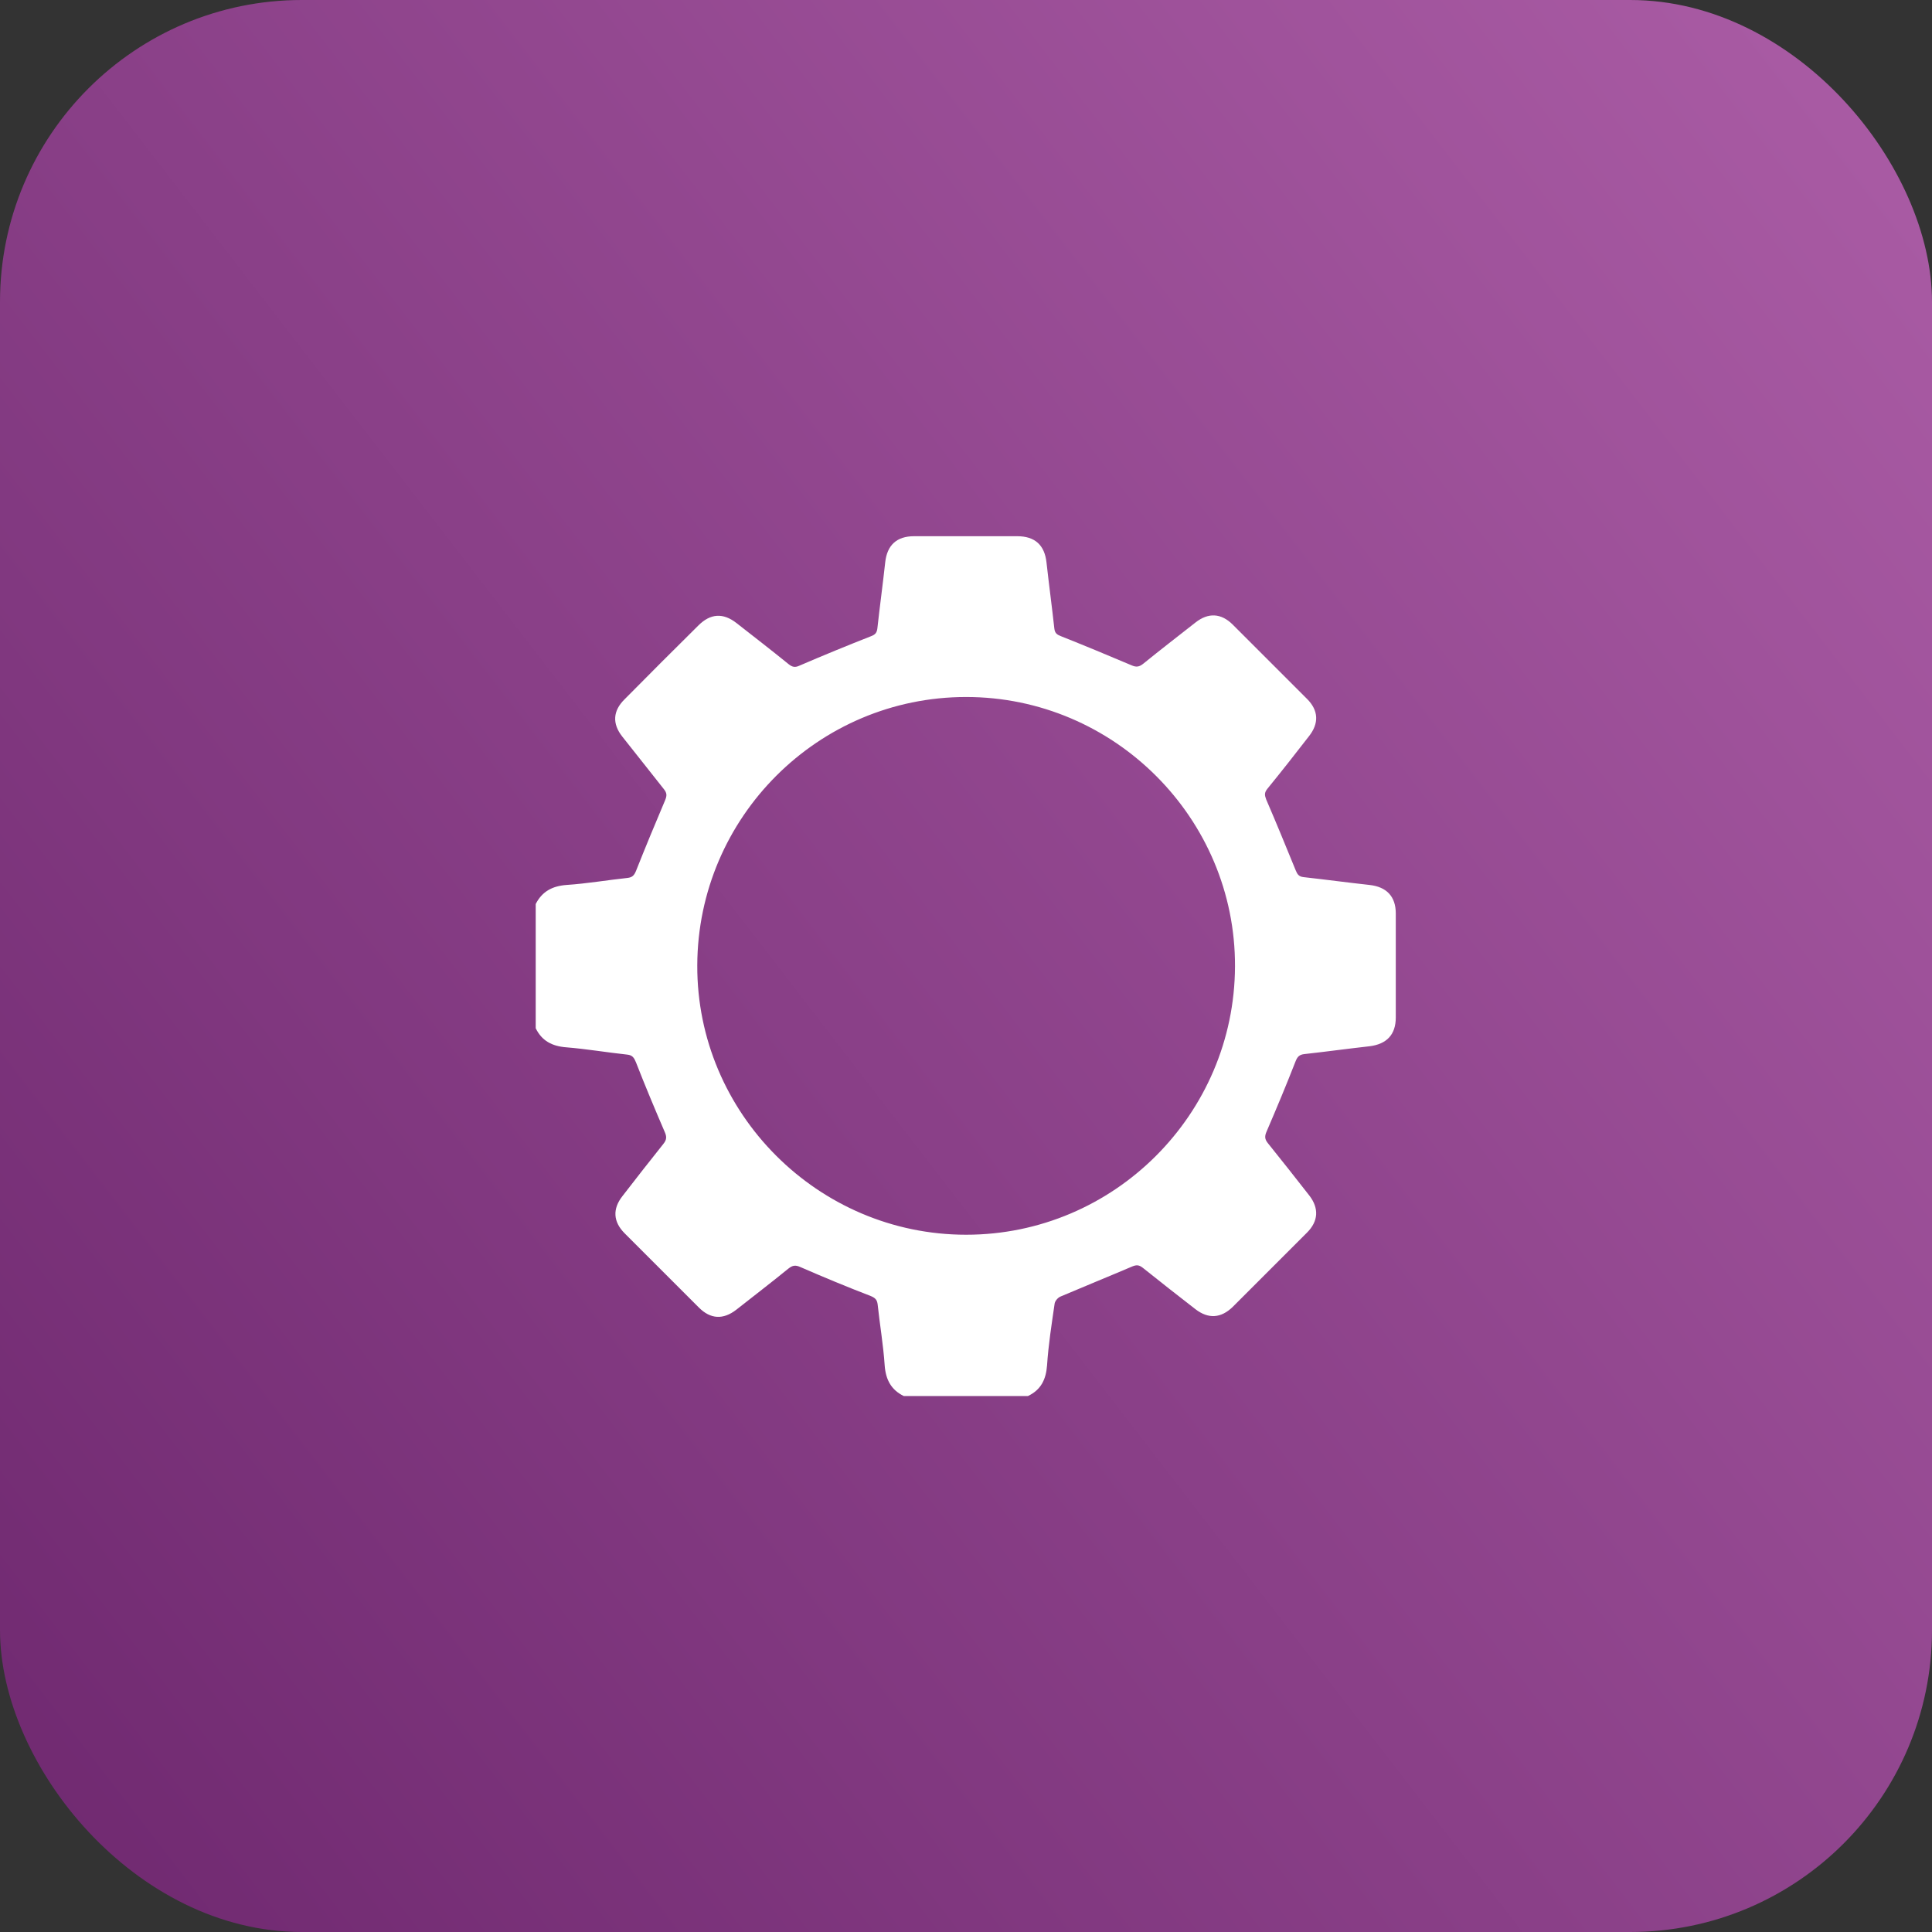
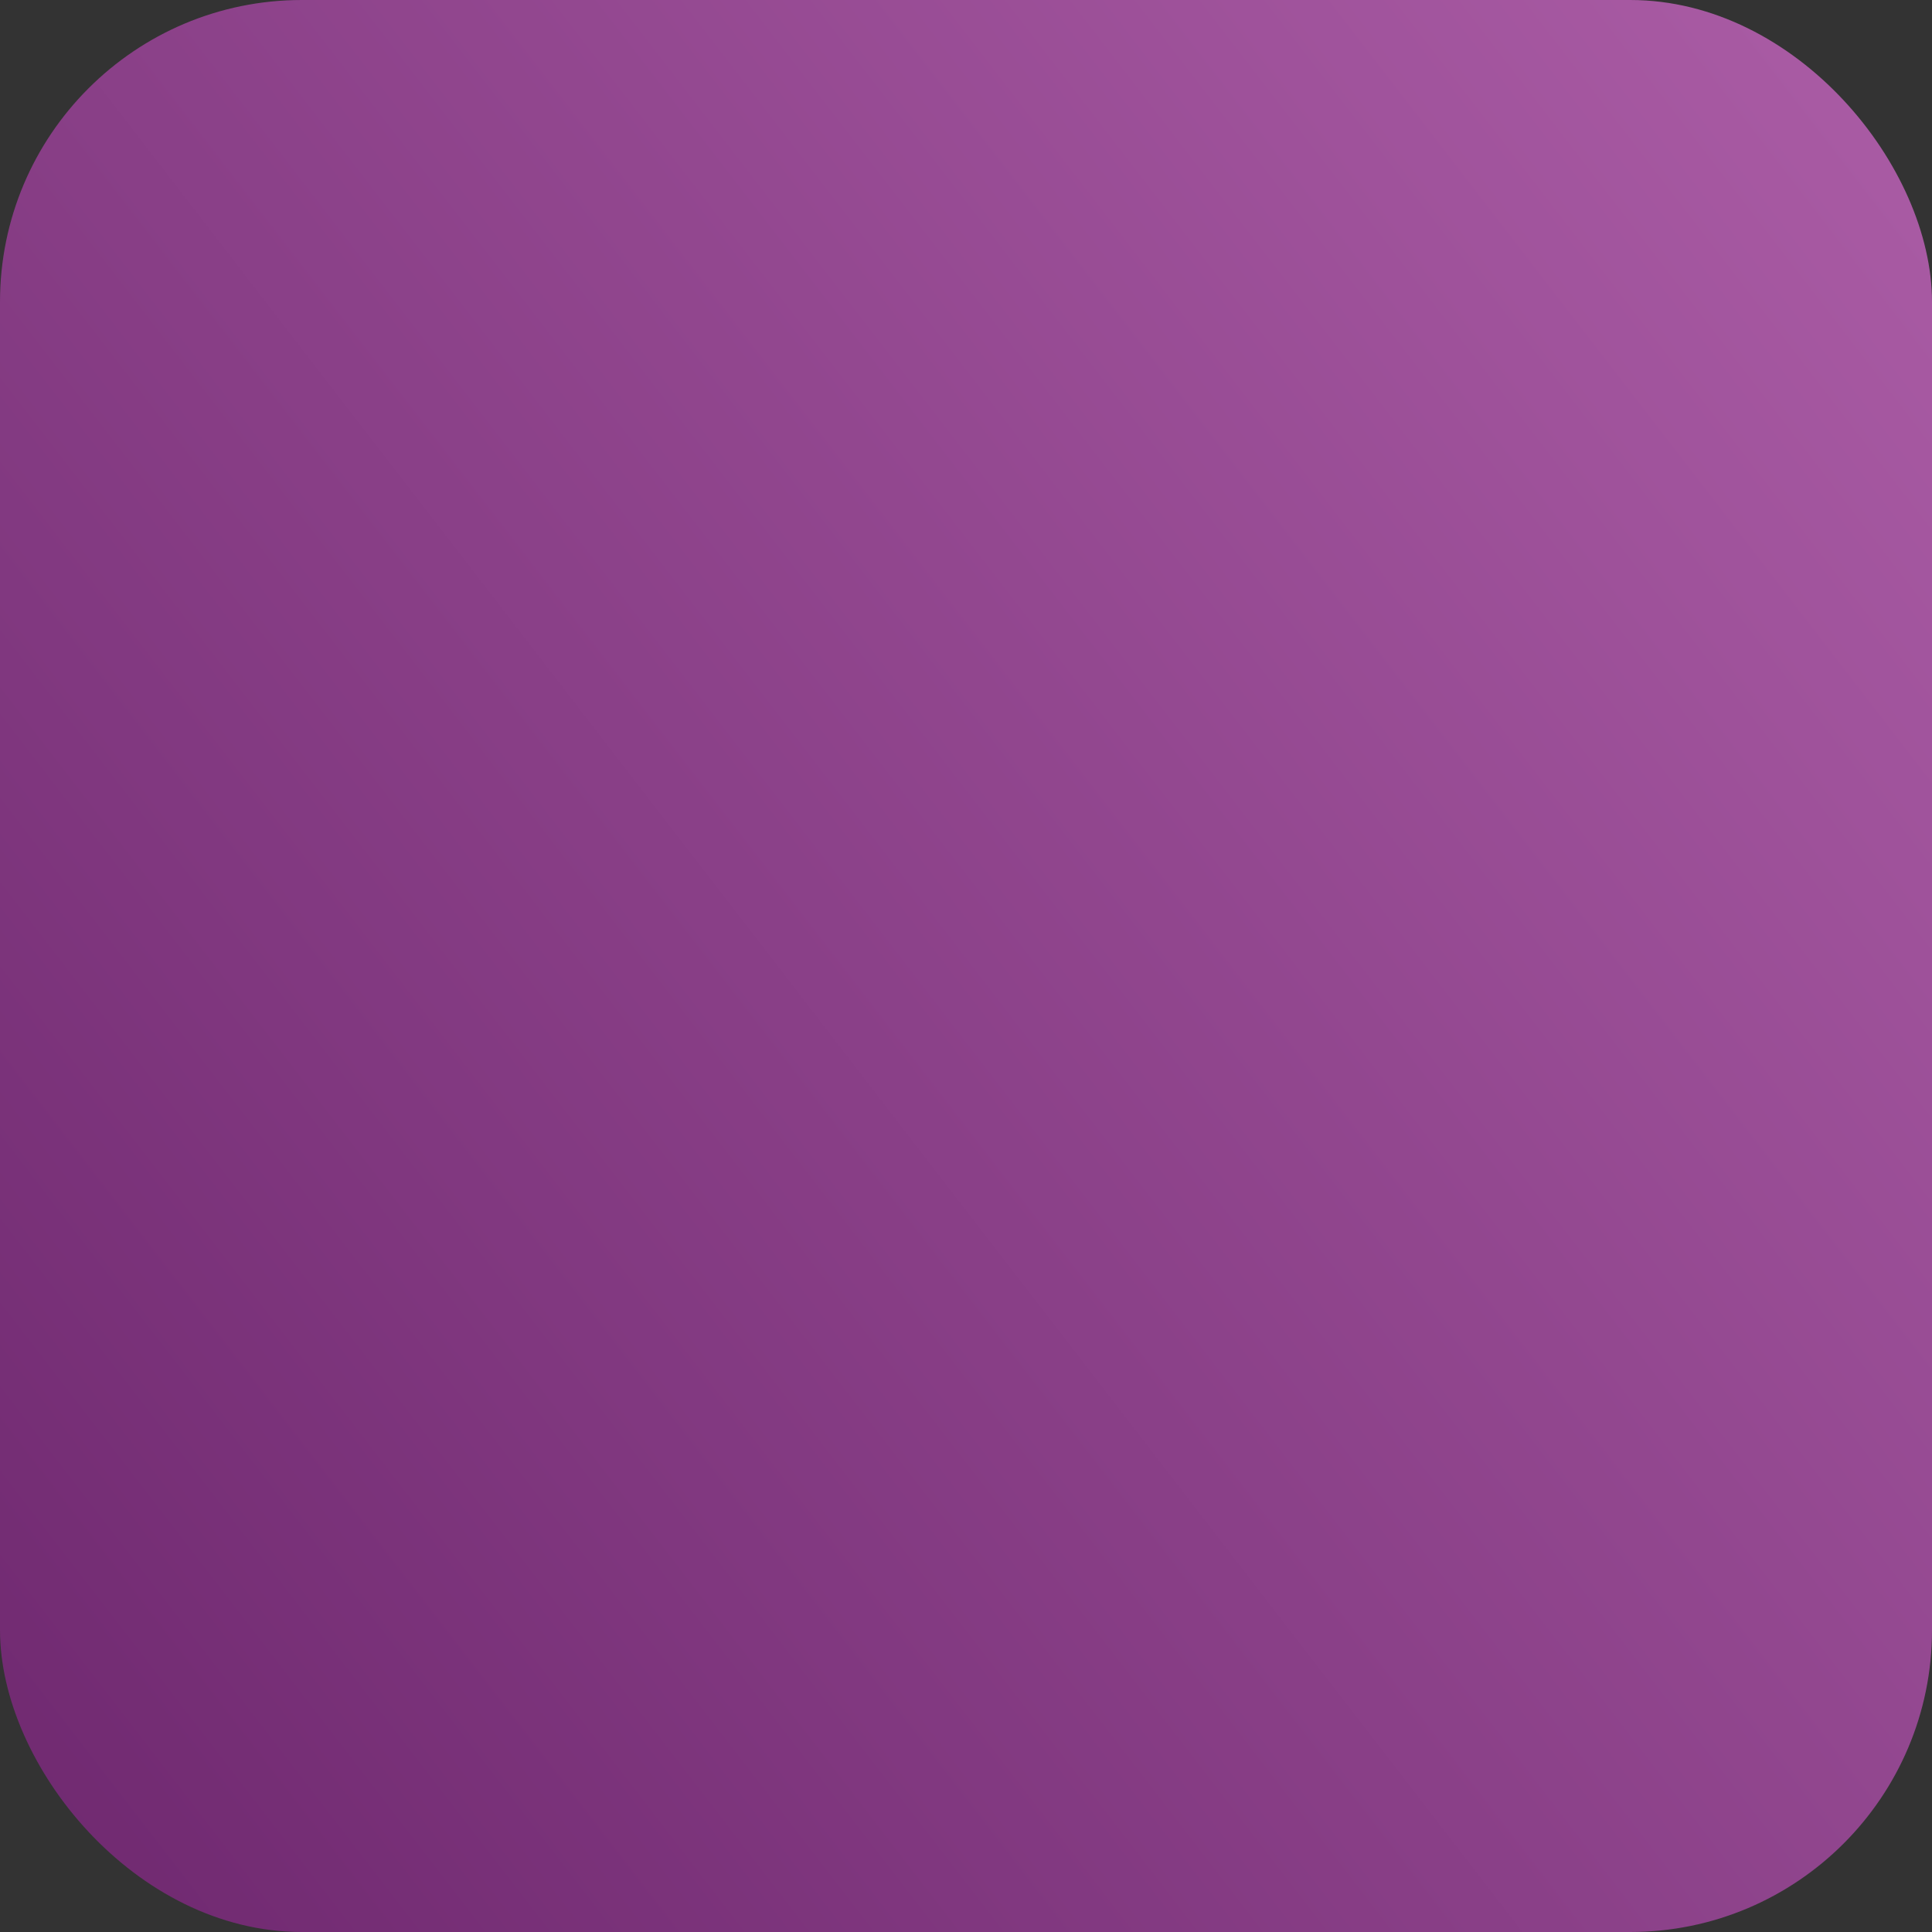
<svg xmlns="http://www.w3.org/2000/svg" width="64" height="64" viewBox="0 0 64 64" fill="none">
  <rect x="0" y="0" width="64" height="64" fill="#333333" stroke="none" />
  <rect width="64" height="64" rx="10" fill="url(#paint0_linear_233_18525)" />
-   <path d="M17.746 34.062V29.947C17.959 29.529 18.298 29.35 18.77 29.315C19.447 29.27 20.115 29.154 20.783 29.083C20.943 29.065 21.005 29.003 21.068 28.852C21.379 28.068 21.7 27.293 22.029 26.518C22.092 26.367 22.101 26.278 21.994 26.144C21.531 25.565 21.076 24.977 20.613 24.399C20.275 23.971 20.302 23.544 20.694 23.161C21.504 22.341 22.314 21.531 23.134 20.72C23.535 20.32 23.953 20.293 24.398 20.64C24.977 21.094 25.556 21.54 26.126 22.003C26.251 22.101 26.34 22.119 26.491 22.047C27.275 21.709 28.059 21.388 28.852 21.076C28.994 21.023 29.048 20.961 29.065 20.809C29.145 20.079 29.244 19.358 29.324 18.627C29.386 18.057 29.707 17.763 30.277 17.763C31.417 17.763 32.557 17.763 33.697 17.763C34.284 17.763 34.605 18.057 34.667 18.636C34.748 19.366 34.846 20.088 34.926 20.818C34.944 20.979 35.015 21.023 35.148 21.076C35.932 21.388 36.707 21.709 37.482 22.038C37.642 22.11 37.74 22.092 37.874 21.985C38.444 21.522 39.023 21.076 39.601 20.622C40.029 20.284 40.456 20.311 40.839 20.694C41.659 21.513 42.478 22.332 43.297 23.152C43.681 23.535 43.698 23.962 43.36 24.39C42.906 24.977 42.451 25.556 41.979 26.135C41.881 26.26 41.89 26.34 41.944 26.483C42.282 27.266 42.603 28.05 42.923 28.834C42.977 28.967 43.03 29.039 43.182 29.056C43.912 29.137 44.633 29.235 45.364 29.315C45.934 29.377 46.237 29.698 46.237 30.259C46.237 31.408 46.237 32.557 46.237 33.706C46.237 34.276 45.934 34.587 45.373 34.658C44.651 34.739 43.939 34.837 43.217 34.917C43.039 34.935 42.977 35.006 42.914 35.166C42.612 35.941 42.291 36.707 41.962 37.473C41.89 37.633 41.89 37.731 41.997 37.865C42.46 38.444 42.923 39.023 43.378 39.61C43.698 40.029 43.672 40.456 43.297 40.831C42.478 41.65 41.659 42.469 40.839 43.289C40.447 43.672 40.029 43.698 39.601 43.369C39.014 42.915 38.435 42.46 37.856 41.997C37.74 41.908 37.66 41.89 37.508 41.953C36.716 42.291 35.923 42.612 35.13 42.95C35.041 42.986 34.944 43.102 34.935 43.191C34.837 43.867 34.73 44.544 34.685 45.23C34.65 45.702 34.48 46.041 34.053 46.245H29.938C29.52 46.041 29.341 45.702 29.306 45.23C29.261 44.553 29.145 43.885 29.074 43.217C29.056 43.057 28.994 42.995 28.843 42.932C28.059 42.63 27.284 42.309 26.509 41.971C26.349 41.899 26.251 41.917 26.117 42.024C25.547 42.487 24.968 42.932 24.39 43.387C23.953 43.725 23.535 43.698 23.152 43.315C22.332 42.496 21.513 41.677 20.694 40.857C20.311 40.474 20.284 40.047 20.622 39.619C21.068 39.04 21.522 38.462 21.976 37.892C22.083 37.758 22.092 37.66 22.021 37.5C21.691 36.734 21.37 35.968 21.068 35.193C21.005 35.041 20.952 34.952 20.774 34.935C20.106 34.863 19.429 34.748 18.761 34.694C18.289 34.658 17.95 34.48 17.746 34.062ZM32.004 40.902C36.903 40.902 40.893 36.912 40.911 32.013C40.928 27.106 36.912 23.089 32.004 23.089C27.106 23.089 23.116 27.07 23.098 31.978C23.08 36.876 27.097 40.902 32.004 40.902Z" fill="white" />
  <defs>
    <linearGradient id="paint0_linear_233_18525" x1="57.662" y1="-0.416" x2="-13.706" y2="54.605" gradientUnits="userSpaceOnUse">
      <stop stop-color="#A85AA3" />
      <stop offset="1" stop-color="#6B256C" />
    </linearGradient>
  </defs>
</svg>